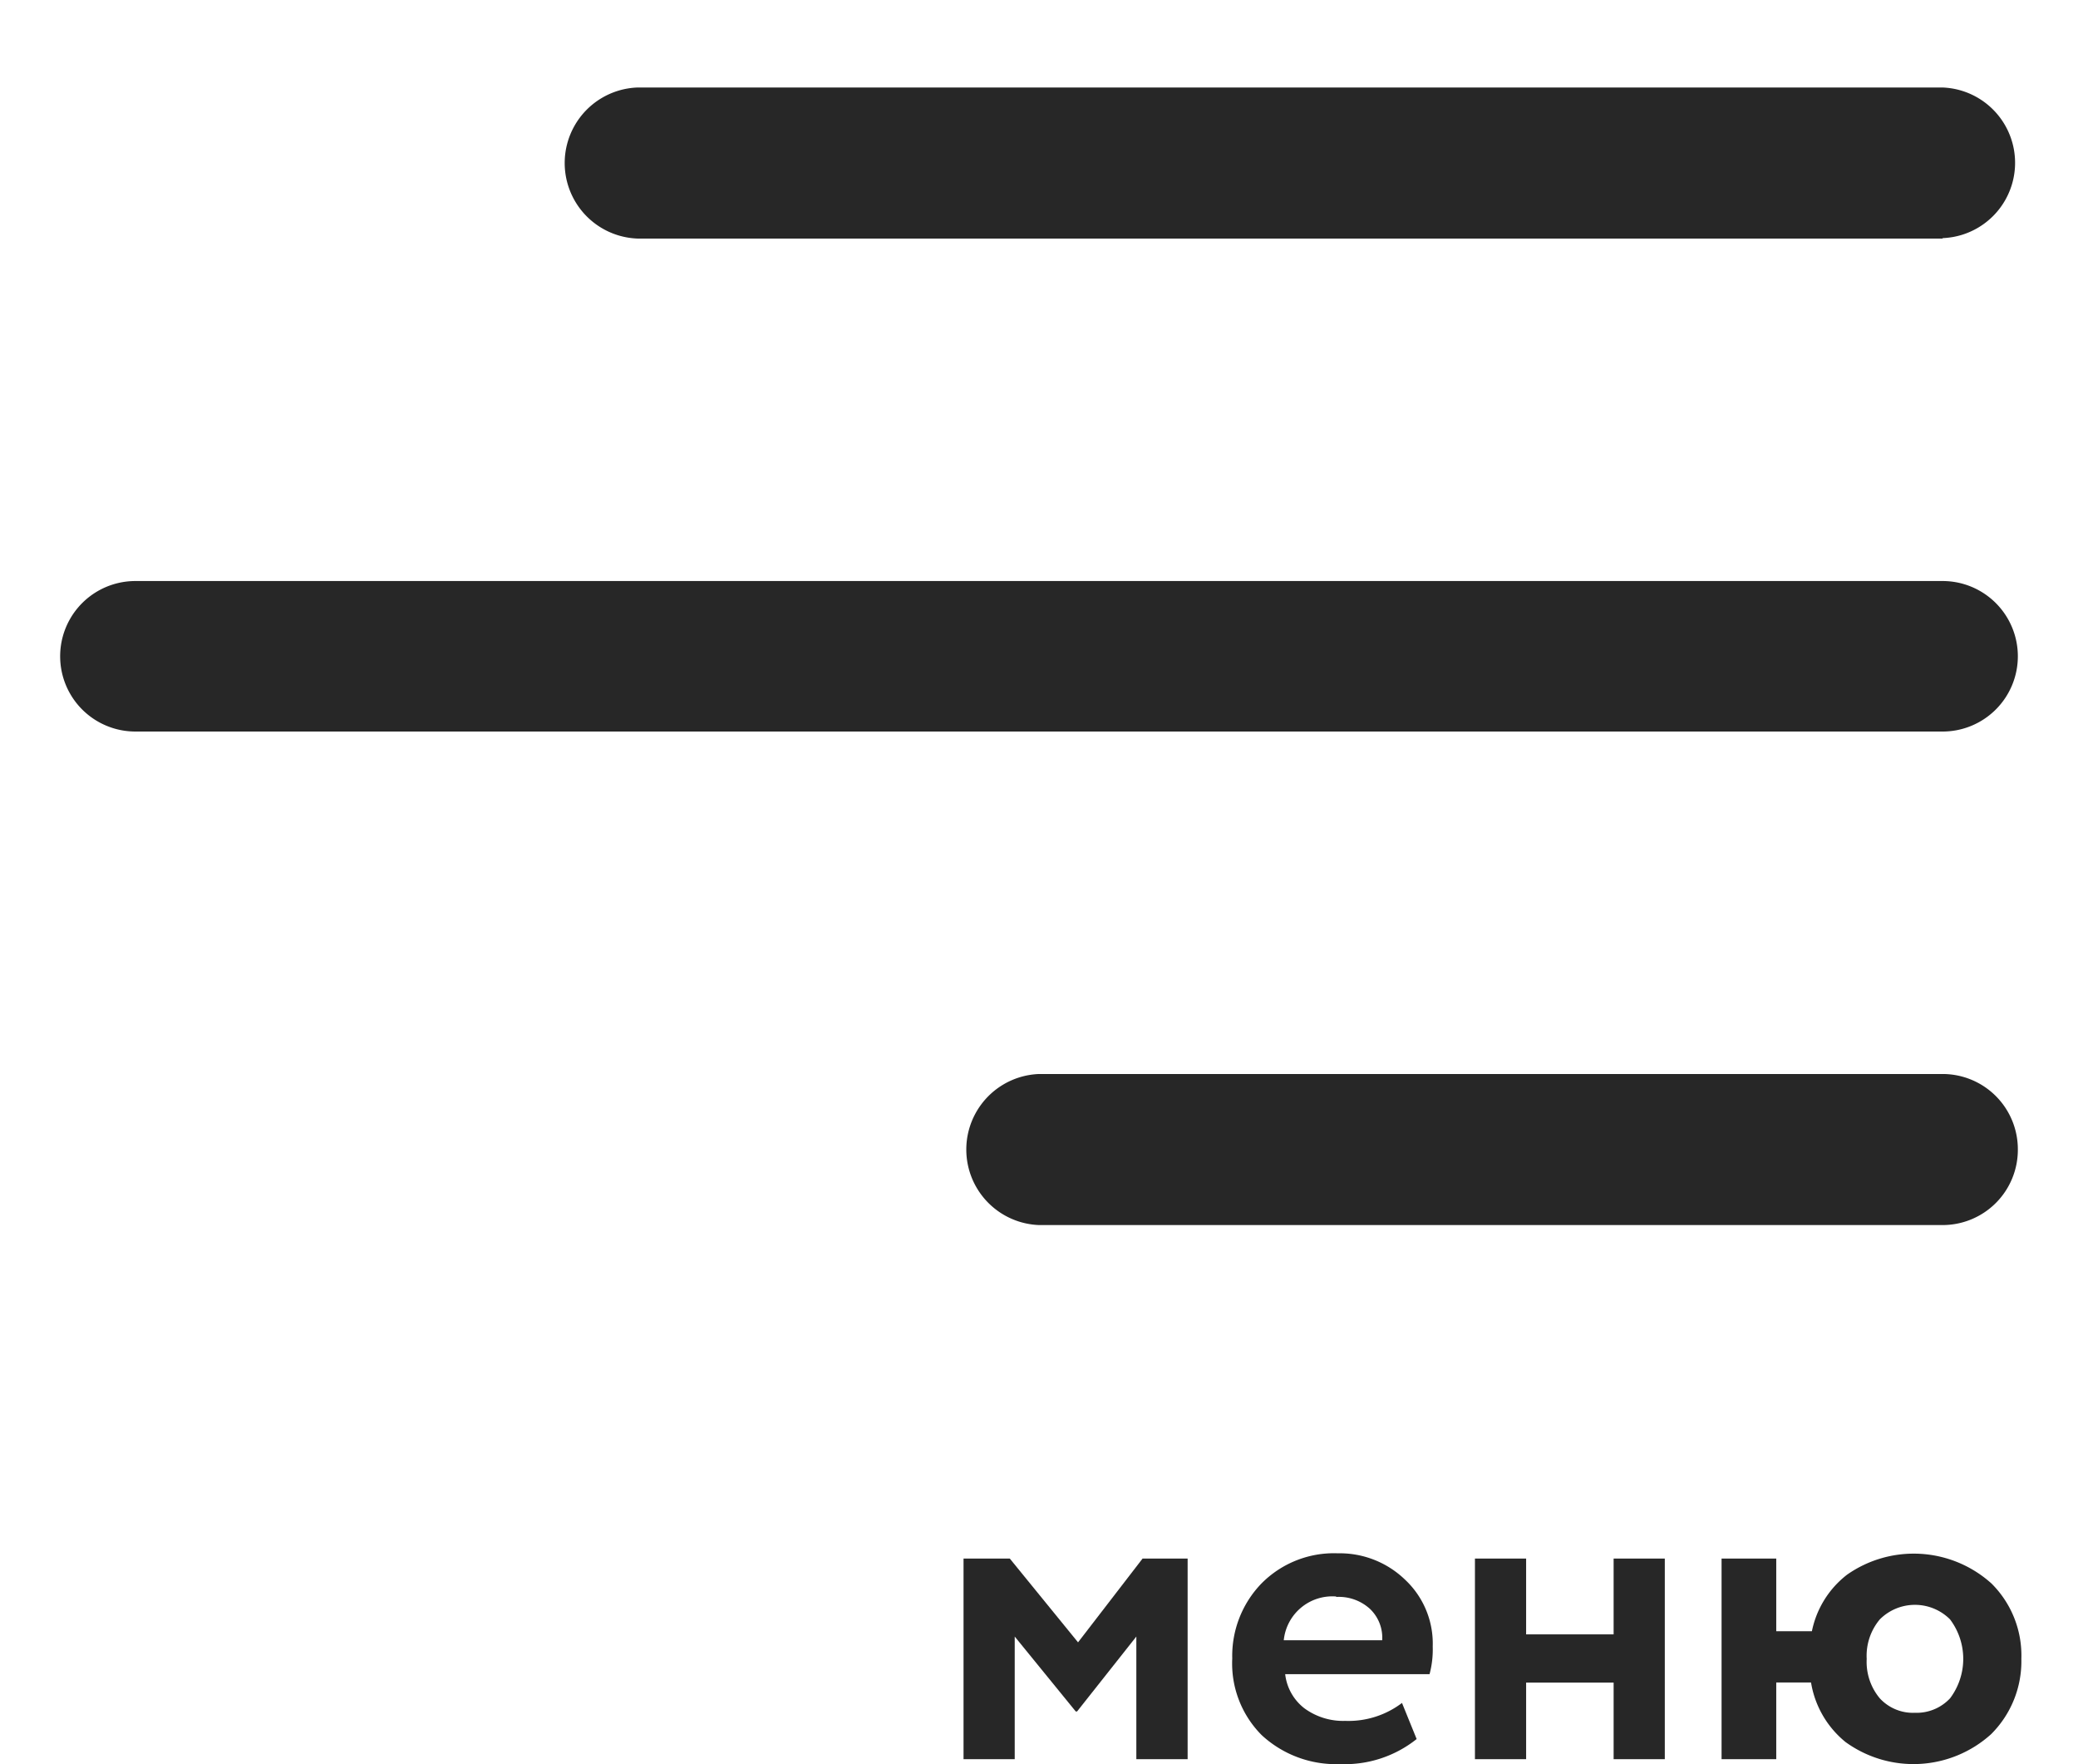
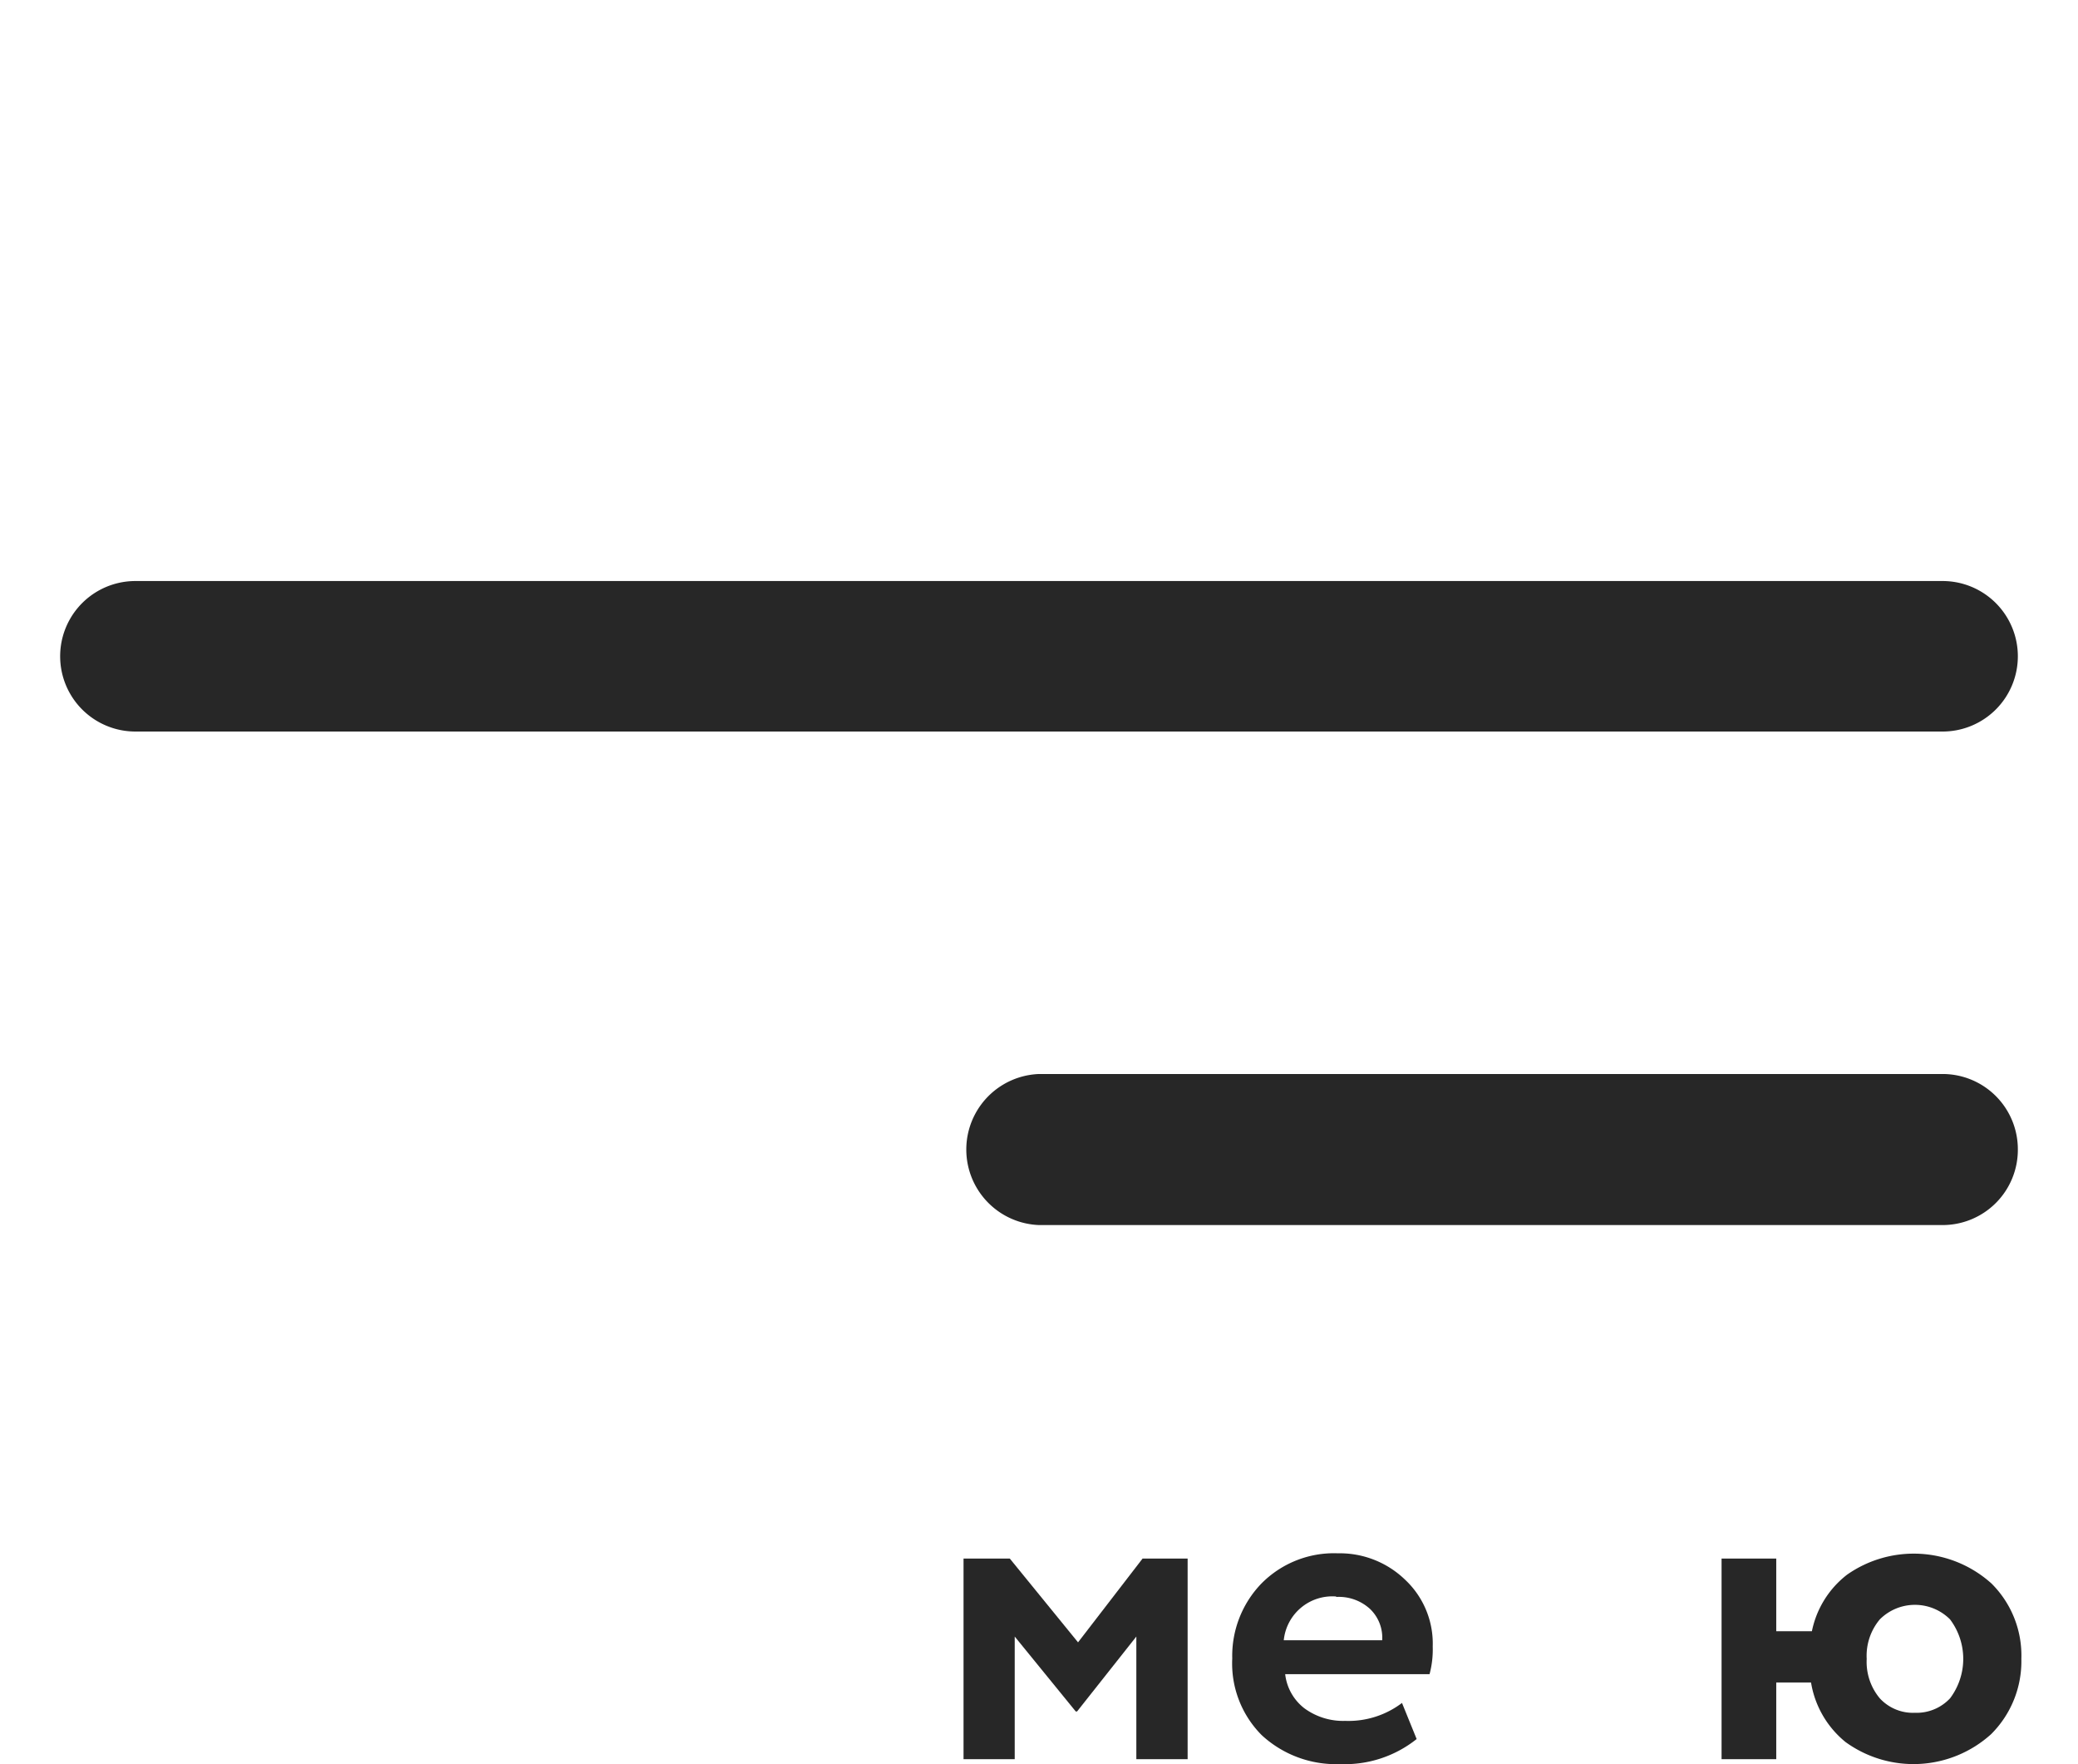
<svg xmlns="http://www.w3.org/2000/svg" viewBox="0 0 190 161.28">
  <defs>
    <style>.cls-1{fill:#272727;}.cls-2{fill:none;}</style>
  </defs>
  <g id="Слой_2" data-name="Слой 2">
    <g id="Слой_1-2" data-name="Слой 1">
-       <path class="cls-1" d="M177.62,21.81H58.28A6.91,6.91,0,0,1,58.28,8H177.62a6.89,6.89,0,0,1,0,13.77Z" />
      <path class="cls-1" d="M184.5,60a6.88,6.88,0,0,0-6.88-6.88H12.38a6.88,6.88,0,0,0,0,13.76H177.62A6.88,6.88,0,0,0,184.5,60Z" />
      <path class="cls-1" d="M184.5,105.08a6.88,6.88,0,0,0-6.87-6.89H95A6.91,6.91,0,0,0,95,112h82.62a6.88,6.88,0,0,0,6.88-6.88Z" />
-       <rect class="cls-2" width="190" height="118" />
      <path class="cls-1" d="M92.78,160.83H88.1V142.49h4.23l6.24,7.66,5.9-7.66h4.12v18.34H103.9V149.62l-5.42,6.85h-.12l-5.58-6.85Z" />
      <path class="cls-1" d="M128.19,155.69l1.34,3.3a10.53,10.53,0,0,1-7,2.29,10,10,0,0,1-7.17-2.65,9.27,9.27,0,0,1-2.69-7,9.52,9.52,0,0,1,2.65-6.84,9.31,9.31,0,0,1,7-2.78,8.59,8.59,0,0,1,6.15,2.41,8,8,0,0,1,2.53,6.11,8.72,8.72,0,0,1-.29,2.53H117.51a4.59,4.59,0,0,0,1.77,3.13,6,6,0,0,0,3.73,1.14A8.09,8.09,0,0,0,128.19,155.69Zm-6-9.73a4.46,4.46,0,0,0-4.81,4h9a3.64,3.64,0,0,0-1.12-2.87A4.22,4.22,0,0,0,122.16,146Z" />
-       <path class="cls-1" d="M152.22,160.83h-4.68v-7h-8v7h-4.68V142.49h4.68v6.93h8v-6.93h4.68Z" />
      <path class="cls-1" d="M162.41,160.83h-5V142.49h5v6.64h3.26a8.72,8.72,0,0,1,3.22-5.17,10.62,10.62,0,0,1,13.2.81,9.27,9.27,0,0,1,2.73,6.89,9.39,9.39,0,0,1-2.77,6.89,10.58,10.58,0,0,1-13.31.71,8.84,8.84,0,0,1-3.15-5.44h-3.18Zm8.27-9.17a5.19,5.19,0,0,0,1.2,3.61,4.12,4.12,0,0,0,3.2,1.32,4.19,4.19,0,0,0,3.22-1.32,6,6,0,0,0,0-7.22,4.54,4.54,0,0,0-6.42,0A5.17,5.17,0,0,0,170.68,151.66Z" />
    </g>
  </g>
</svg>